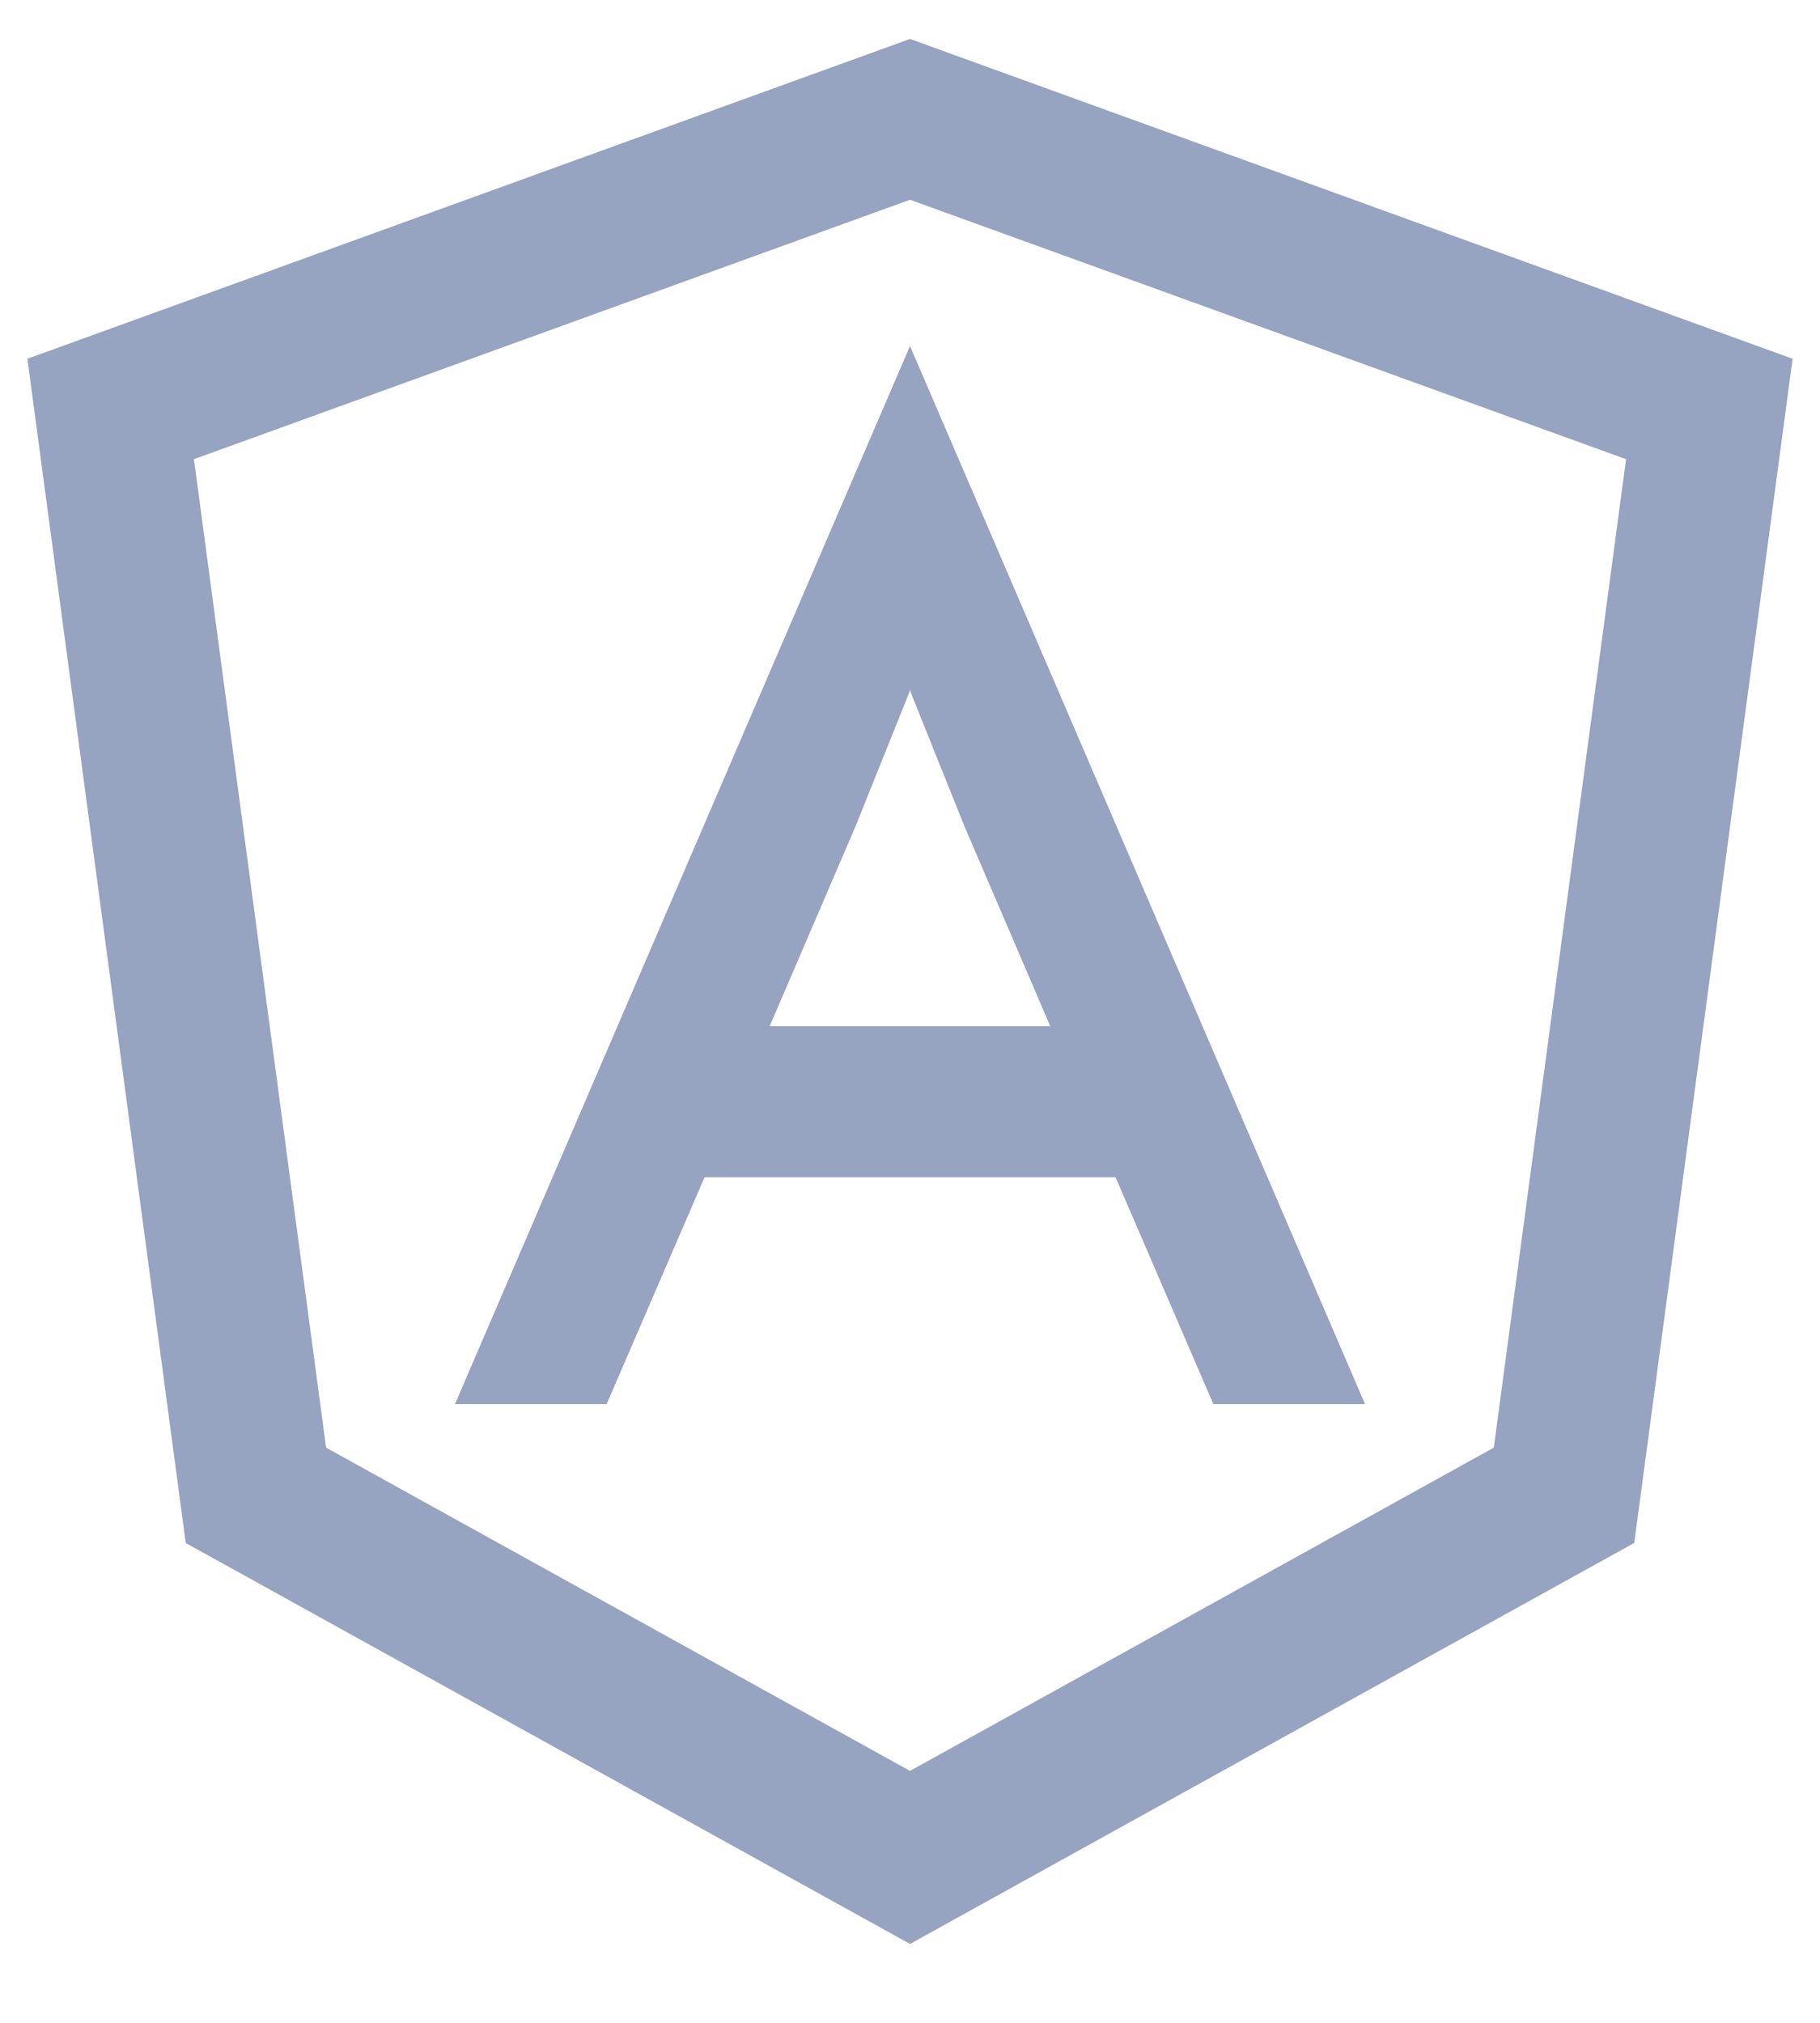
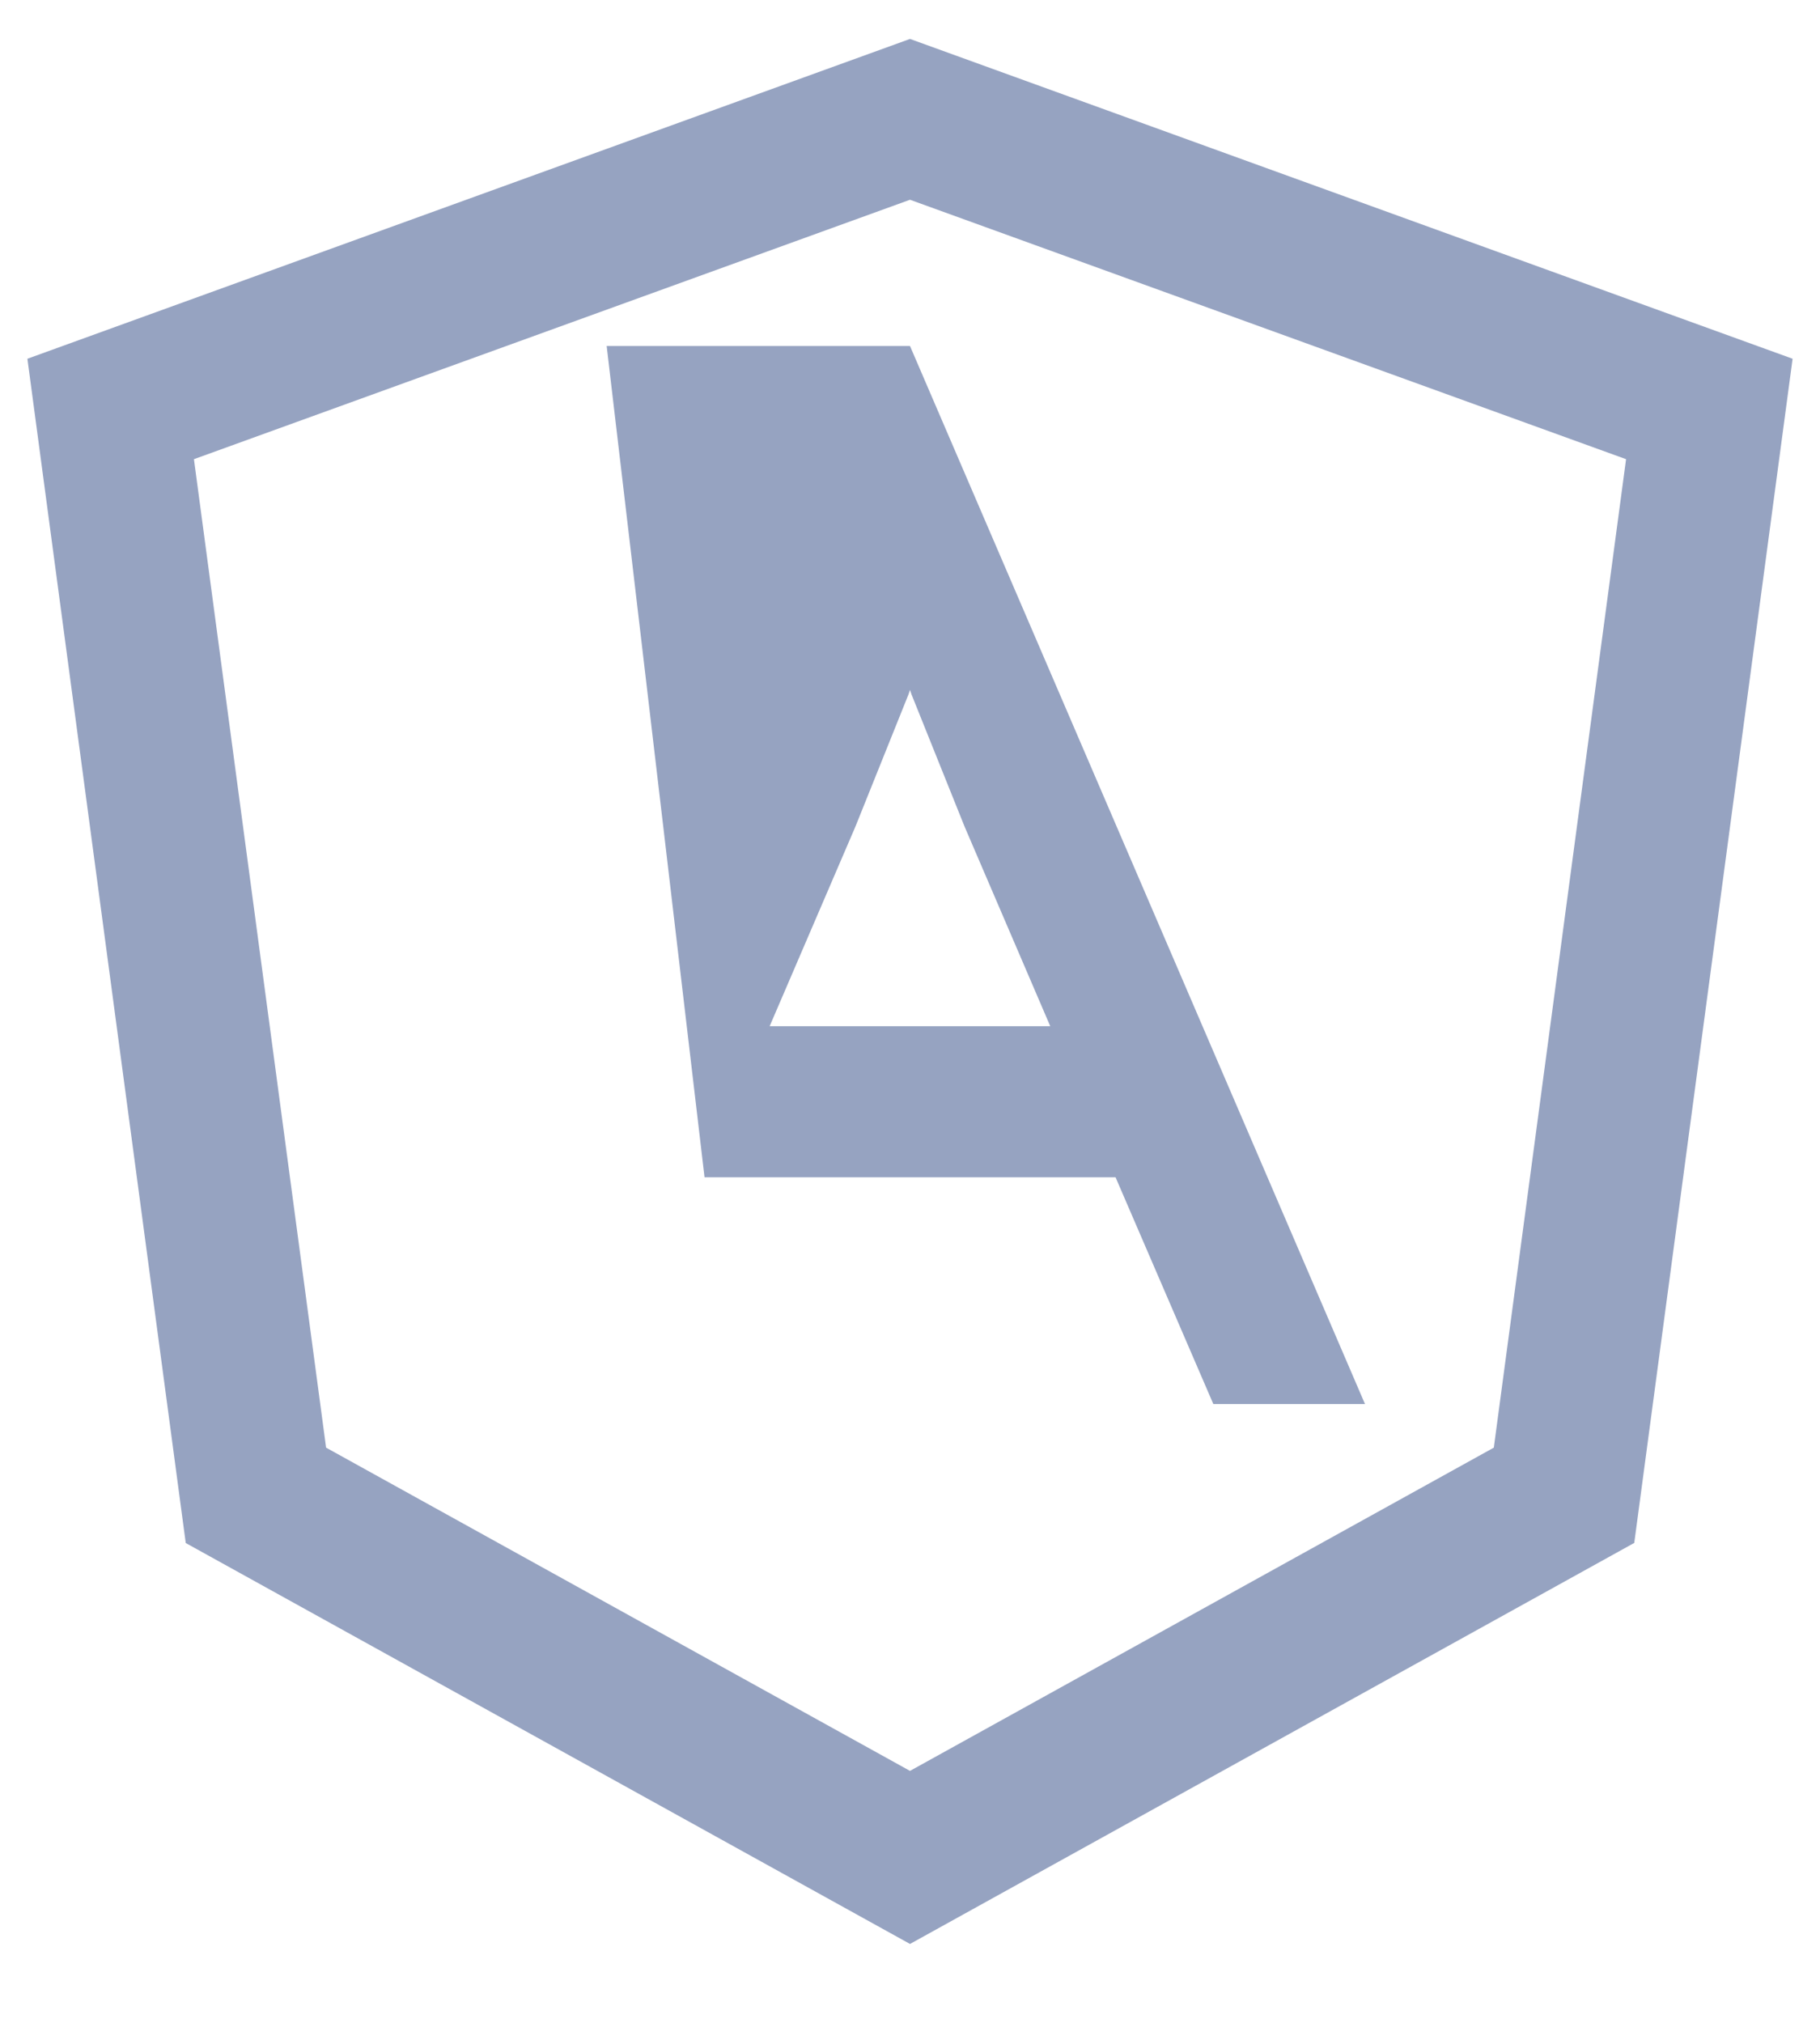
<svg xmlns="http://www.w3.org/2000/svg" width="18" height="20" viewBox="0 0 18 20" fill="none">
-   <path d="M9 0.385L0.271 3.547L1.837 15.256L9 19.22L16.163 15.255L17.729 3.547L9 0.385ZM9 1.975L16.082 4.54L14.774 14.313L9 17.509L3.225 14.313L1.918 4.54L9 1.975ZM9 3.421L4.5 13.882H6L6.968 11.64H11.033L12 13.882H13.5L9 3.421ZM9 6.821L9.015 6.866L9.54 8.173L10.387 10.146H7.612L8.46 8.173L8.985 6.866L9 6.821Z" fill="#96A3C1" />
+   <path d="M9 0.385L0.271 3.547L1.837 15.256L9 19.22L16.163 15.255L17.729 3.547L9 0.385ZM9 1.975L16.082 4.54L14.774 14.313L9 17.509L3.225 14.313L1.918 4.54L9 1.975ZM9 3.421H6L6.968 11.64H11.033L12 13.882H13.5L9 3.421ZM9 6.821L9.015 6.866L9.54 8.173L10.387 10.146H7.612L8.46 8.173L8.985 6.866L9 6.821Z" fill="#96A3C1" />
</svg>